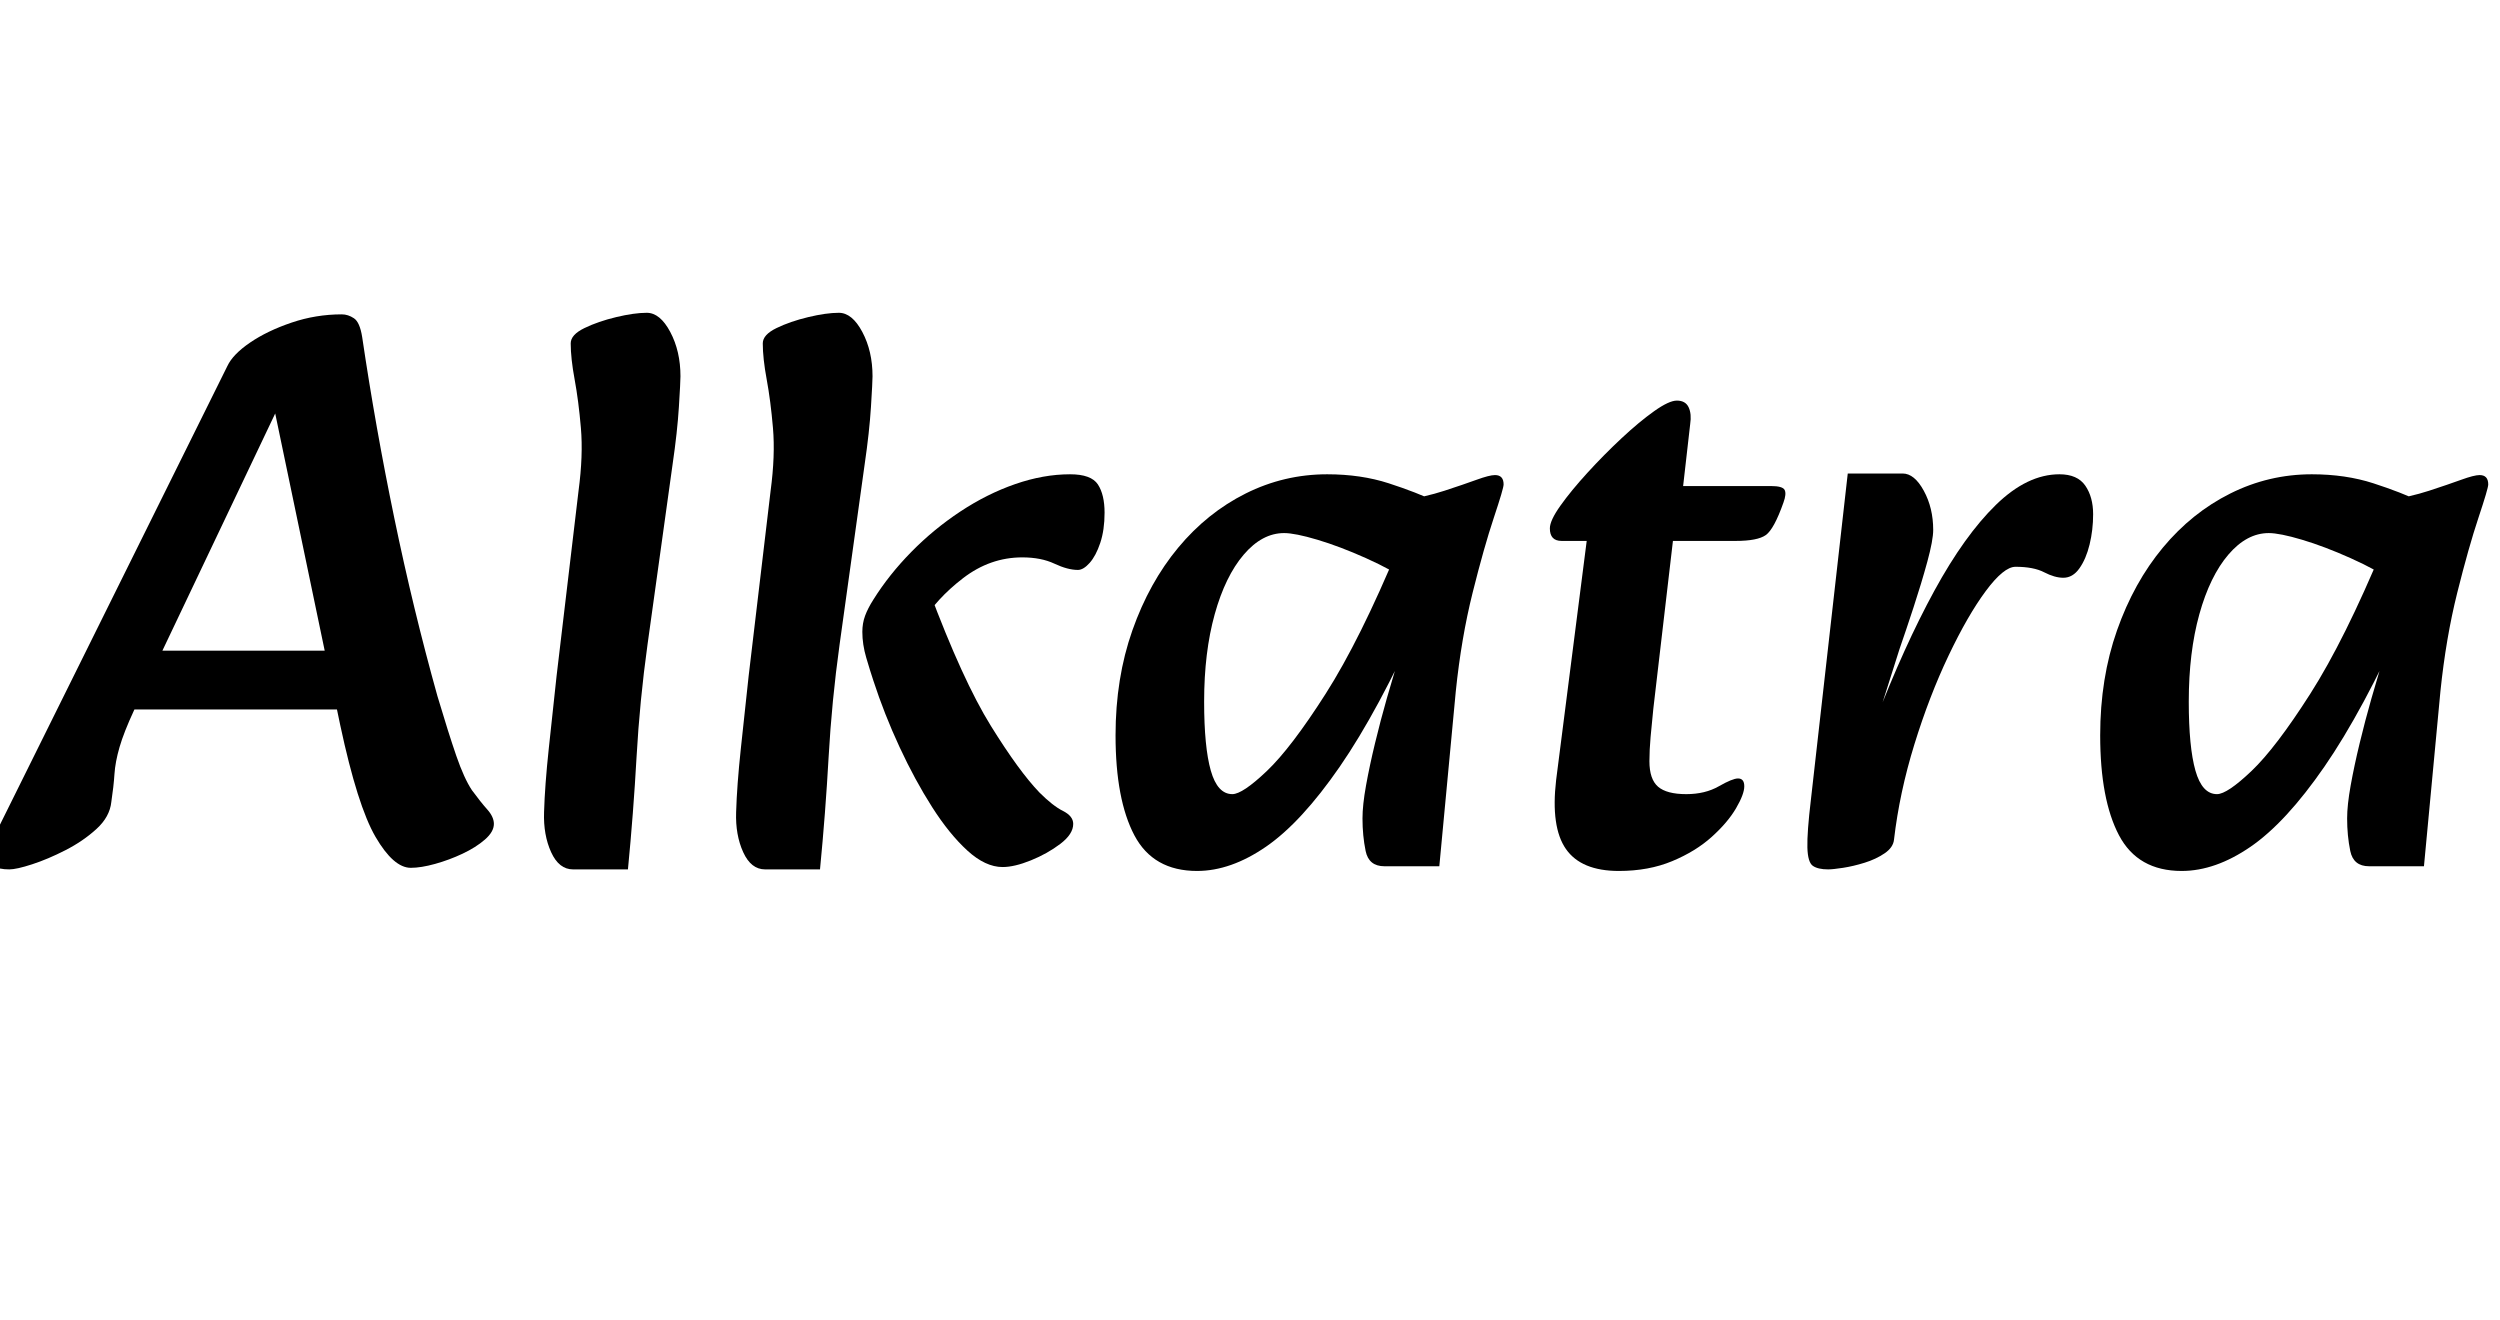
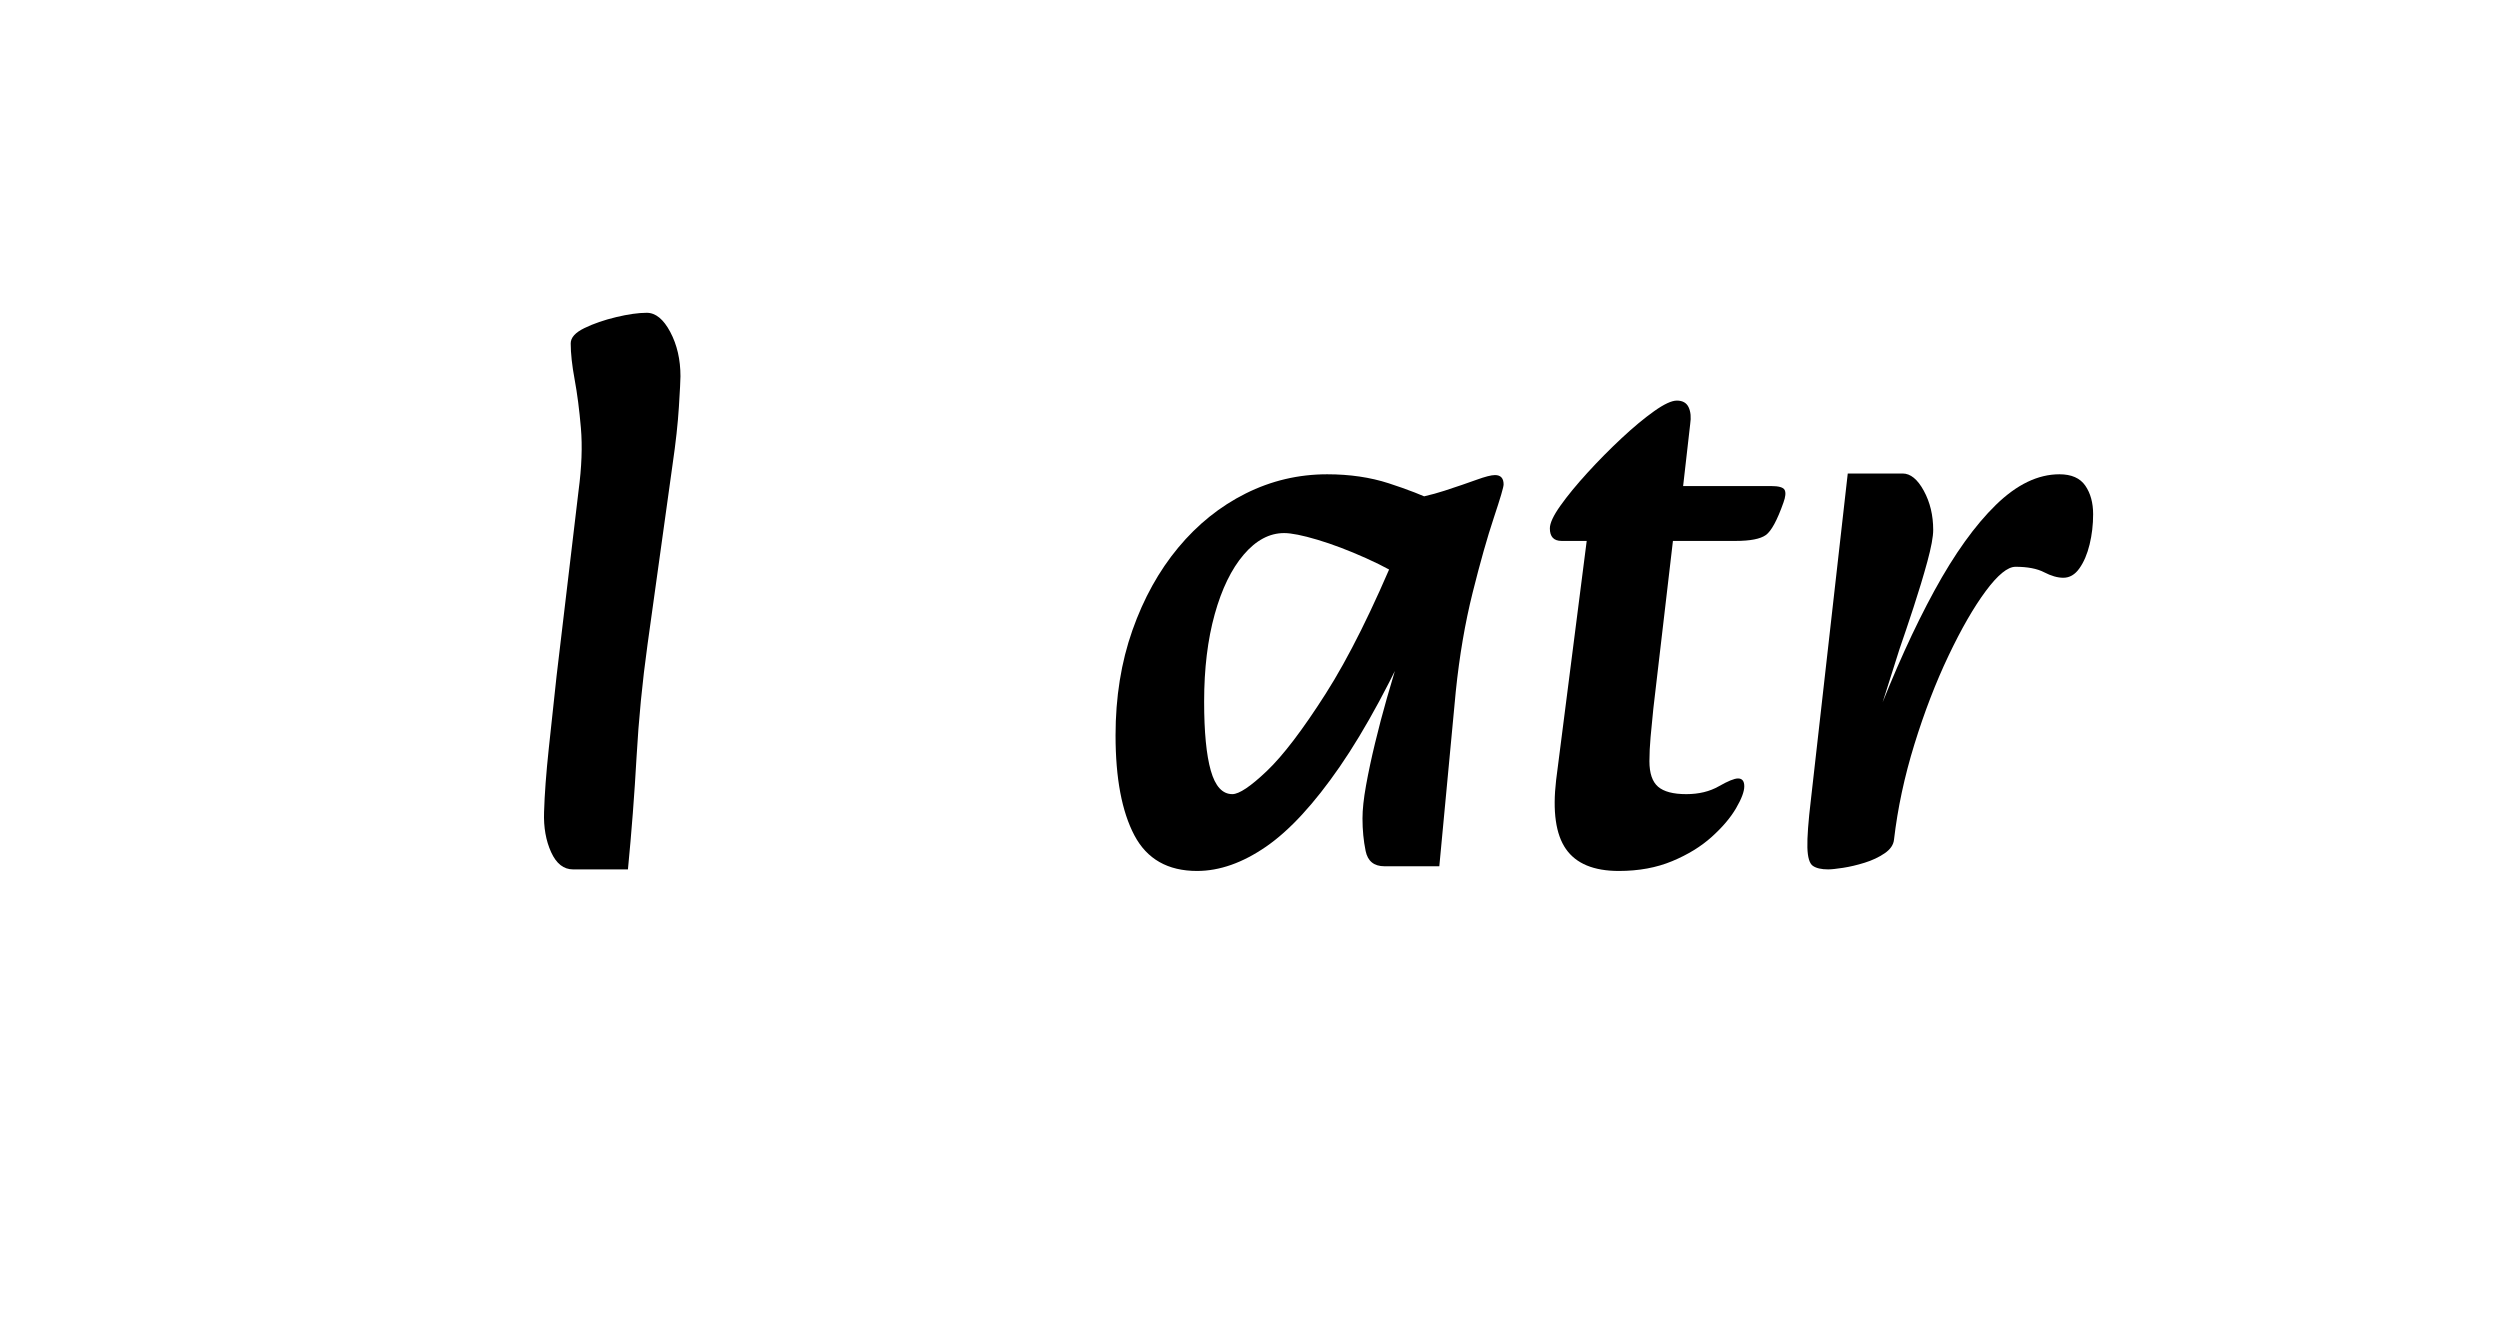
<svg xmlns="http://www.w3.org/2000/svg" width="51.024" height="26.944" viewBox="0 0 51.024 26.944">
-   <path transform="translate(0 17.52) scale(.016 -.016)" d="m12-14q-27 0-27 17 0 8 8 26l297 599q7 15 29 30t53 25.5 64 10.5q8 0 15.5-5t10.5-24q17-115 41-231t55-227q14-47 24-76t20-44q11-15 19.5-24.5t8.5-18.5q0-10-11.5-20t-28.5-18-35-13-31-5q-22 0-45 39.5t-45 142.5l-87 417 19 12-195-410q-13-28-18.5-47t-6.5-34.5-4-35.5q-2-19-19-34.5t-39.5-27-42.5-18-29-6.5zm126 204v75h372v-75z" />
  <path transform="translate(10.4 17.52) scale(.016 -.016)" d="m81-14q-18 0-28 22t-9 51q1 34 6 81t10 93l28 236q6 45 3 80t-8 62-5 46q0 11 17.5 19.5t40.5 14 39 5.5q17 0 30-24.5t13-56.5q0-7-2-39t-8-73l-32-230q-10-72-14-143.5t-11-143.5z" />
-   <path transform="translate(14.32 17.52) scale(.016 -.016)" d="m384-11q-22 0-45 21t-45 55.5-41.5 76.5-33.5 85q-4 12-9 29t-5 33q0 11 3.5 20.5t10.5 20.5q20 32 48.5 61t62.5 51.5 70 35 70 12.5q27 0 35.5-13t8.5-36q0-22-5.5-38.5t-13.5-25.5-15-9q-13 0-30 8t-41 8q-41 0-75.5-26.5t-53.5-58.5l10 43q43-115 79-173t62-85q17-17 30-23.5t13-16.5q0-13-16.5-25.5t-37.5-21-36-8.5zm-303-3q-18 0-28 22t-9 51q1 34 6 81t10 93l28 236q6 45 3 80t-8 62-5 46q0 11 17.5 19.5t40.5 14 39 5.5q17 0 30-24.5t13-56.5q0-7-2-39t-8-73l-32-230q-10-72-14-143.5t-11-143.5z" />
  <path transform="translate(22.384 17.52) scale(.016 -.016)" d="m128-16q-56 0-80 45.5t-24 127.5q0 73 21.5 134t58.5 105.5 86 69 104 24.5q43 0 78.5-11.5t60.5-23.5l-29-105q-27 18-60.5 33t-62 23.5-42.5 8.5q-28 0-51.5-27.5t-37-76-13.5-111.5q0-58 8.5-88t27.5-30q13 0 44 29.5t75 98.5 93 187l28-89q-54-120-103-191t-94-102-88-31zm239 6q-20 0-24 19.5t-4 41.5q0 17 4.5 42t11.5 54 15 57l22 75-29 26 24 151q32 5 56.5 13t41 14 23.5 6q11 0 11-12 0-5-12.5-42.5t-27-95.5-21.5-126l-21-223z" />
  <path transform="translate(30.928 17.52) scale(.016 -.016)" d="m132-16q-48 0-67.5 28t-12.5 88l39 305h-32q-15 0-15 16 0 10 13.5 29t34.5 42 43.5 44 41.5 34.5 29 13.5q11 0 15-8.5t2-21.5l-9-79h112q15 0 17.5-5t-1.5-16q-12-34-22.5-41.5t-38.5-7.5h-80l-25-214q-2-19-3.5-36t-1.5-31q0-23 11-32.5t36-9.5q24 0 41.5 10t24.5 10q8 0 8-10t-10.5-28-31-36.5-50.5-31-68-12.5z" />
  <path transform="translate(36.304 17.52) scale(.016 -.016)" d="m147 24-24 151q37 96 75.5 166.5t78.5 109.5 81 39q23 0 33-14.5t10-36.5q0-20-4.5-38.5t-13-30.5-20.5-12q-11 0-24.5 7t-36.5 7q-15 0-38-31t-47.5-82.5-43.5-113-26-121.5zm-84-38q-13 0-19.5 4.5t-7 23.5 4.5 61l47 416h70q15 0 27-22t12-50q0-13-7.5-40.5t-17.5-58-18-53.5l-26-82 37 6-18-167q-1-10-12-17.5t-25.5-12-27.5-6.5-19-2z" />
-   <path transform="translate(42.48 17.52) scale(.016 -.016)" d="m128-16q-56 0-80 45.5t-24 127.5q0 73 21.5 134t58.5 105.5 86 69 104 24.5q43 0 78.5-11.5t60.5-23.5l-29-105q-27 18-60.5 33t-62 23.5-42.5 8.5q-28 0-51.5-27.5t-37-76-13.5-111.5q0-58 8.5-88t27.5-30q13 0 44 29.5t75 98.5 93 187l28-89q-54-120-103-191t-94-102-88-31zm239 6q-20 0-24 19.5t-4 41.5q0 17 4.5 42t11.5 54 15 57l22 75-29 26 24 151q32 5 56.5 13t41 14 23.5 6q11 0 11-12 0-5-12.5-42.5t-27-95.5-21.5-126l-21-223z" />
</svg>